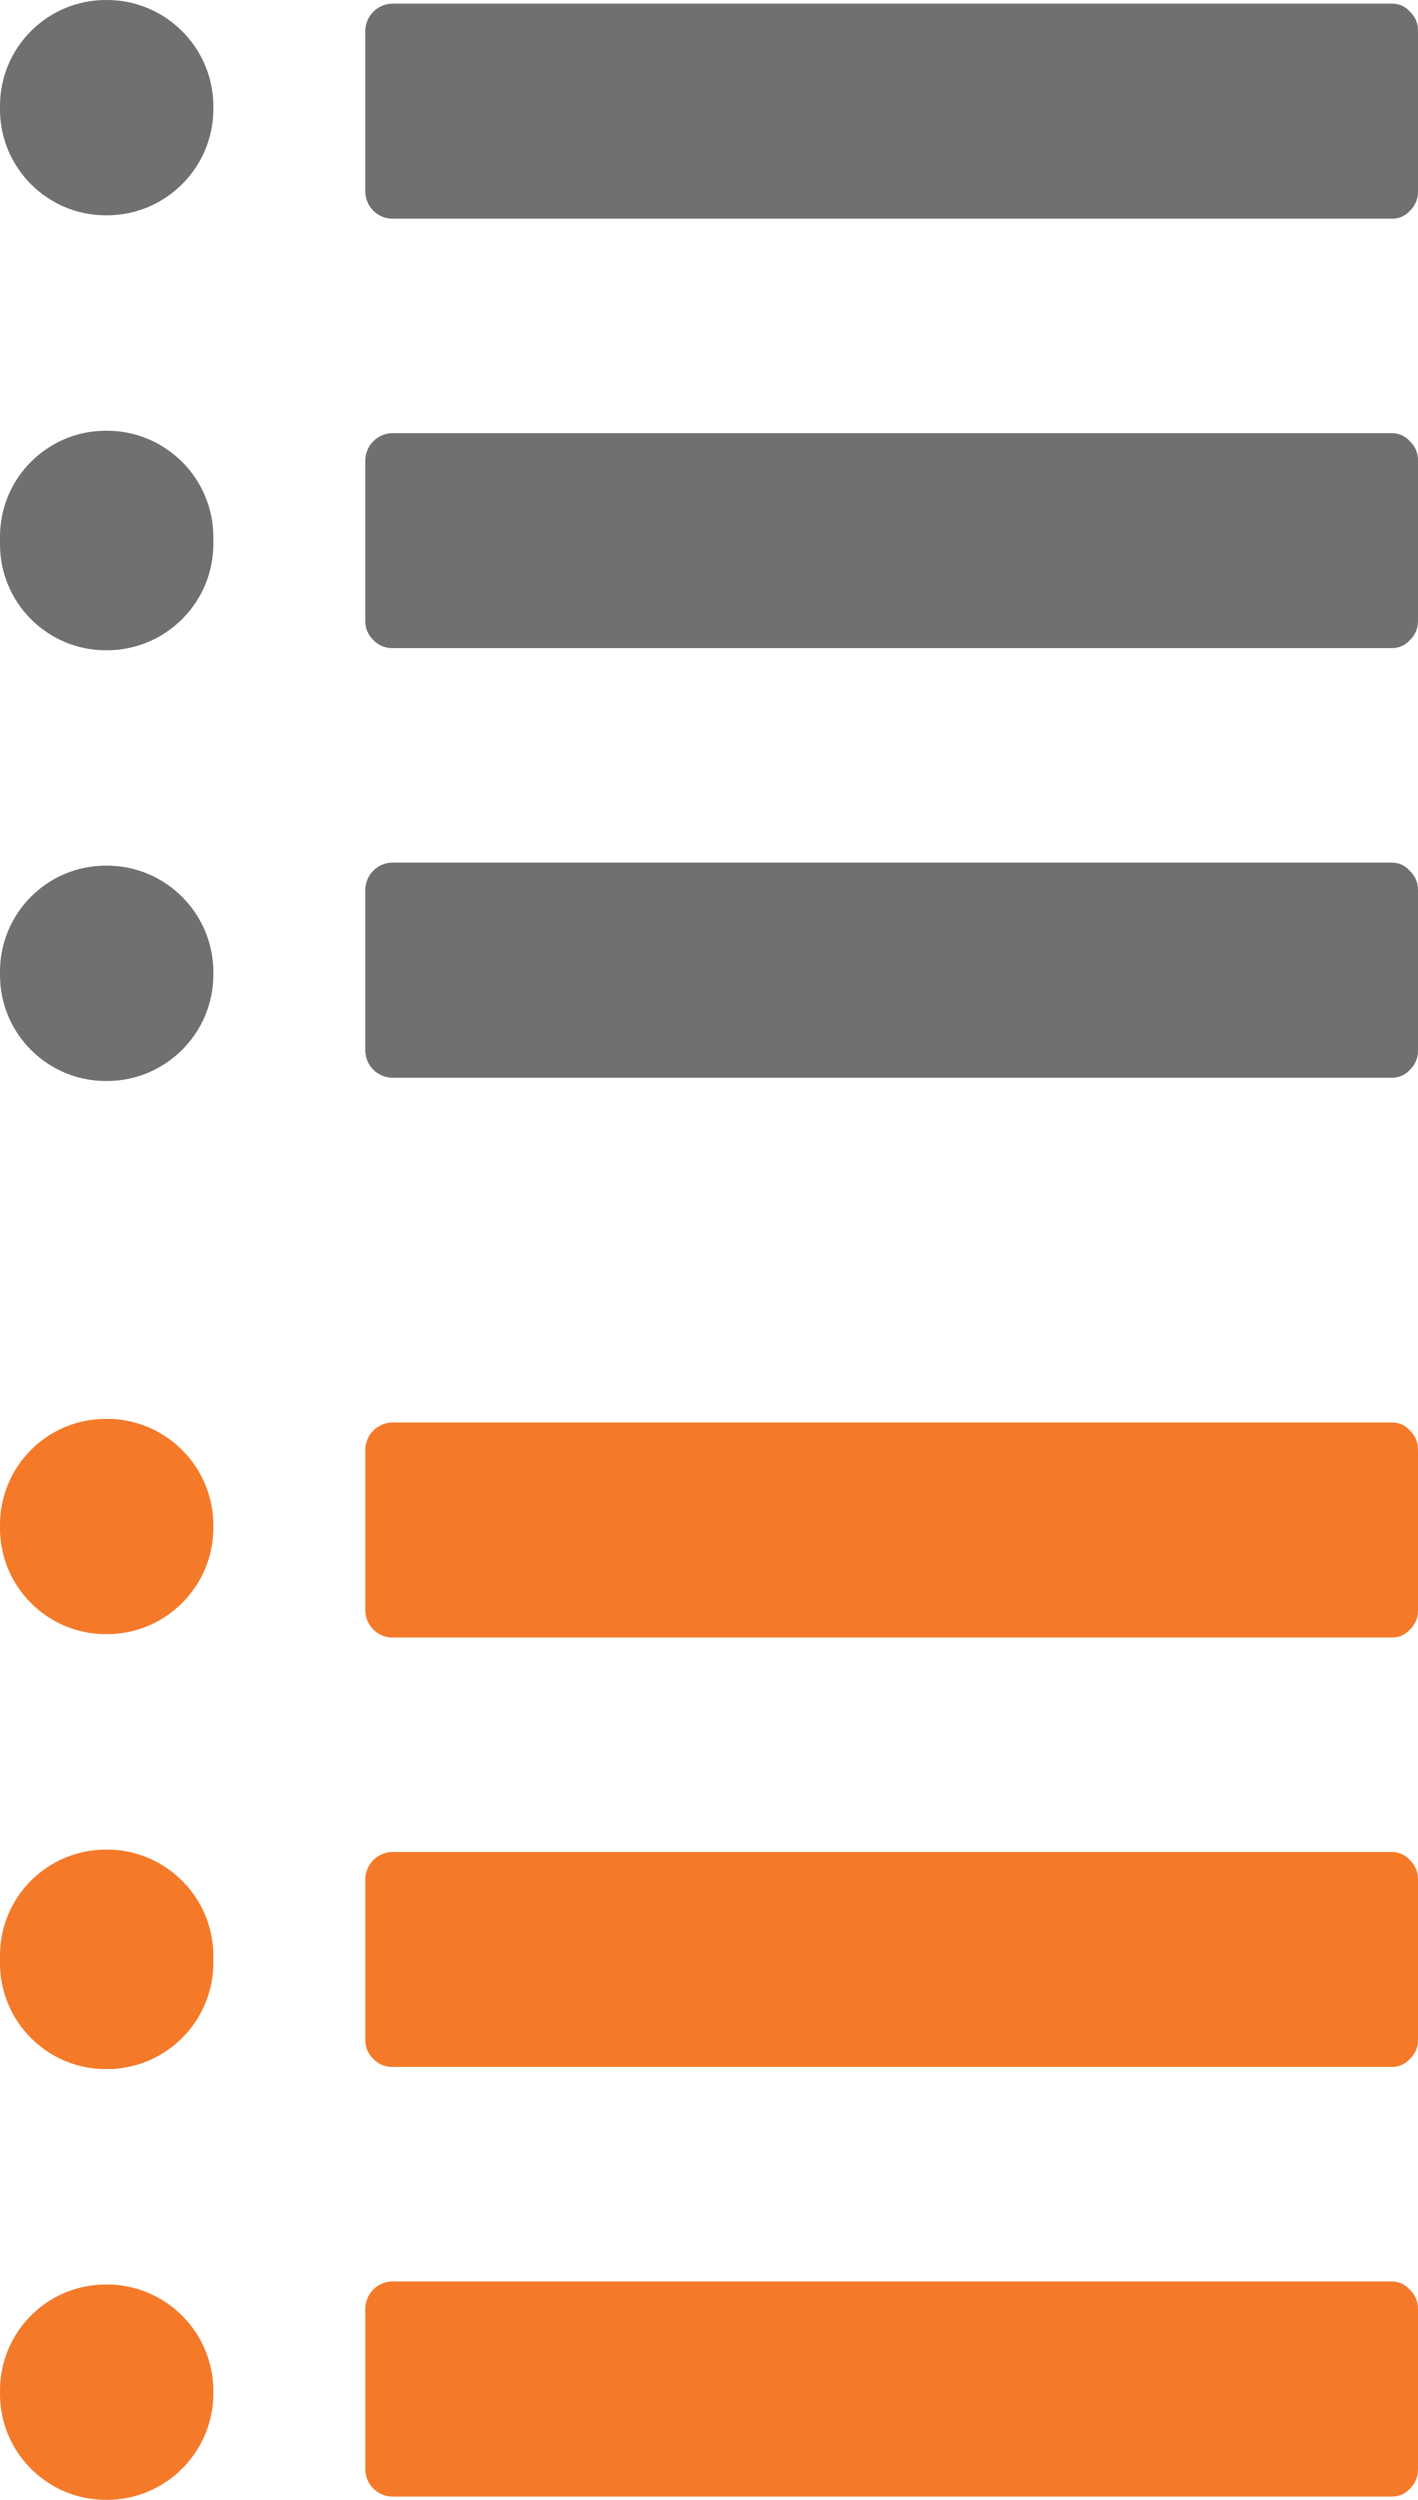
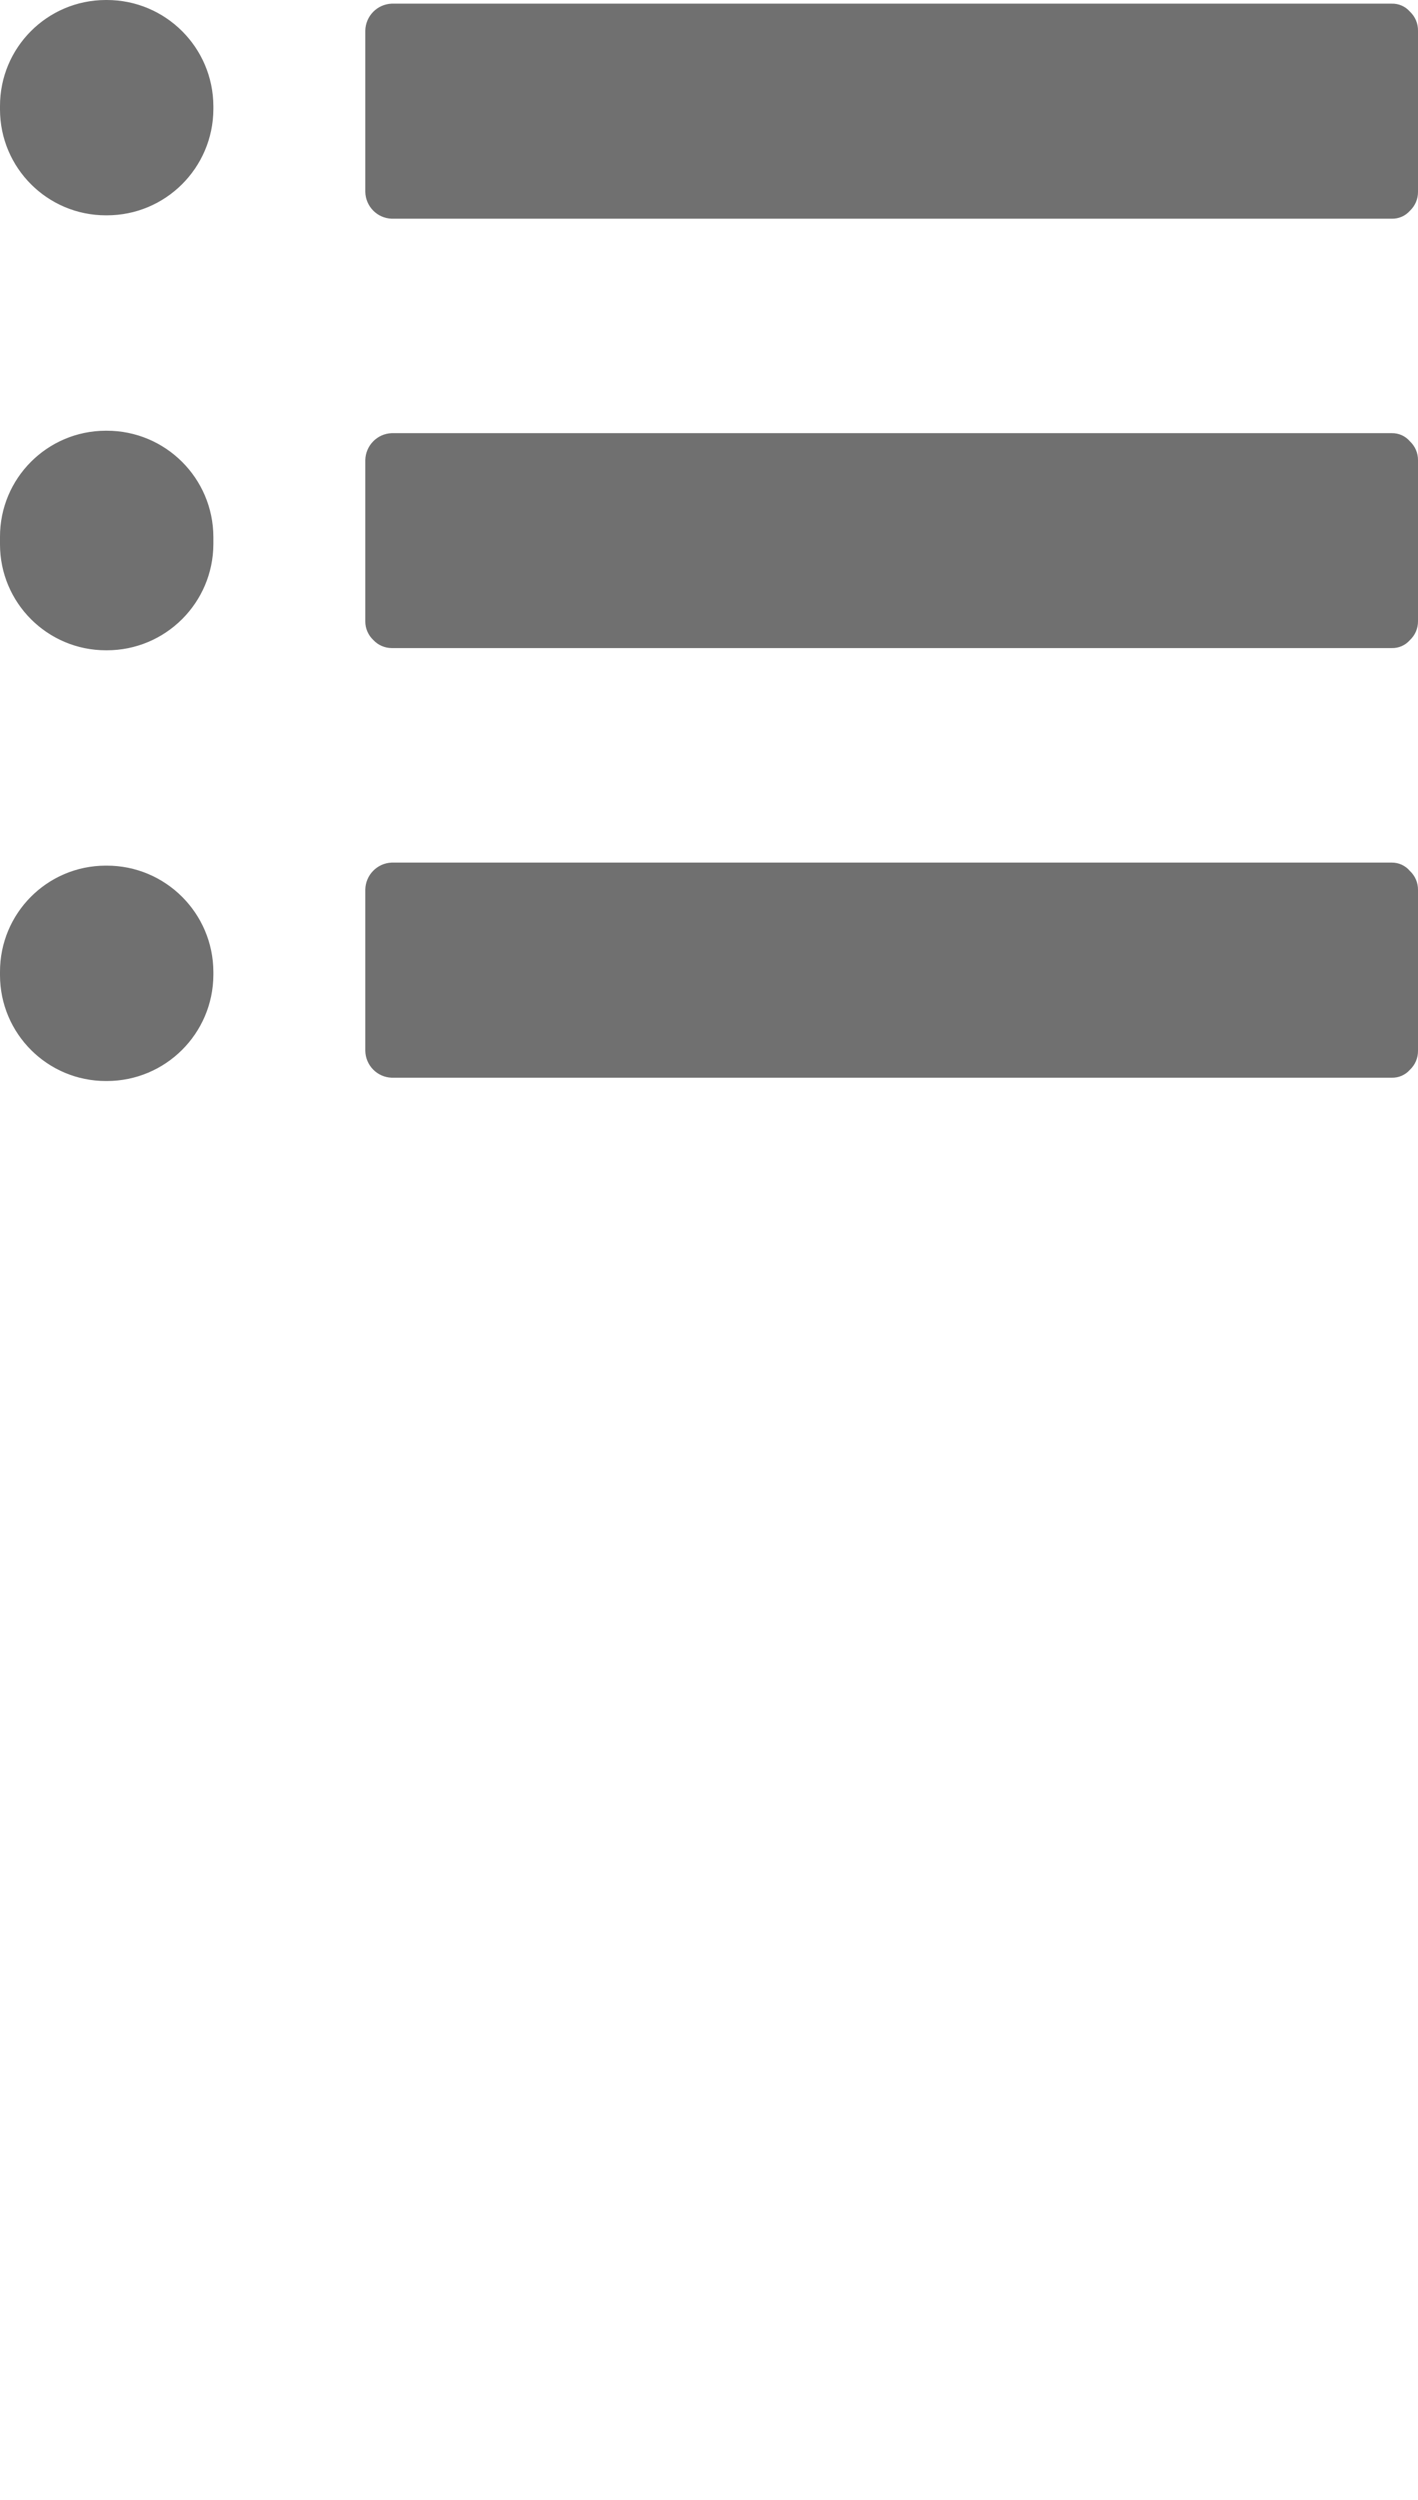
<svg xmlns="http://www.w3.org/2000/svg" version="1.1" id="Layer_1" x="0px" y="0px" width="21px" height="37px" viewBox="0 0 21 37" enable-background="new 0 0 21 37" xml:space="preserve">
  <path id="List" fill="#707070" d="M20.88,0.172c-0.068-0.078-0.167-0.121-0.27-0.118H5.8c-0.215,0.009-0.386,0.184-0.39,0.4v2.383  c0.003,0.216,0.174,0.392,0.39,0.4h14.81c0.103,0.003,0.202-0.04,0.27-0.117c0.077-0.073,0.121-0.174,0.12-0.28V0.457  C21.002,0.349,20.959,0.246,20.88,0.172z M20.61,6.411H5.8c-0.215,0.009-0.386,0.184-0.39,0.4v2.384  C5.409,9.301,5.453,9.402,5.53,9.474C5.6,9.549,5.698,9.591,5.8,9.592h14.81c0.103,0.003,0.202-0.04,0.27-0.118  c0.077-0.072,0.121-0.173,0.12-0.279V6.811c0.001-0.106-0.043-0.207-0.12-0.279C20.813,6.453,20.714,6.409,20.61,6.411z   M20.61,12.767H5.8c-0.215,0.009-0.386,0.184-0.39,0.4v2.384c0.003,0.216,0.174,0.392,0.39,0.4h14.81  c0.103,0.003,0.202-0.04,0.27-0.117c0.077-0.073,0.121-0.174,0.12-0.28V13.17c0.001-0.106-0.043-0.207-0.12-0.279  C20.813,12.811,20.714,12.766,20.61,12.767z M1.57,0h0.01c0.87-0.001,1.577,0.702,1.58,1.572v0.043  c-0.003,0.87-0.71,1.574-1.58,1.572H1.57C0.703,3.188,0,2.485,0,1.619c0-0.001,0-0.003,0-0.004V1.572  C-0.002,0.705,0.699,0.002,1.566,0C1.567,0,1.569,0,1.57,0z M1.57,6.375h0.01c0.87-0.001,1.577,0.702,1.58,1.572v0.106  c-0.003,0.87-0.71,1.573-1.58,1.572H1.57C0.703,9.625,0,8.923,0,8.057c0-0.001,0-0.003,0-0.004V7.947  c-0.002-0.867,0.699-1.57,1.566-1.572C1.567,6.375,1.569,6.375,1.57,6.375z M1.57,12.812h0.01c0.87-0.001,1.577,0.703,1.58,1.573  v0.043C3.157,15.298,2.45,16.001,1.58,16H1.57C0.703,16.001,0,15.298,0,14.432c0-0.001,0-0.003,0-0.004v-0.043  c-0.002-0.867,0.698-1.571,1.565-1.573C1.567,12.812,1.568,12.812,1.57,12.812z" />
-   <path id="List_1_" fill="#F47A2A" d="M20.88,21.172c-0.068-0.078-0.167-0.121-0.27-0.118H5.8c-0.215,0.009-0.386,0.184-0.39,0.4  v2.383c0.003,0.216,0.174,0.392,0.39,0.4h14.81c0.103,0.003,0.202-0.04,0.27-0.117c0.077-0.073,0.121-0.174,0.12-0.28v-2.383  C21.002,21.349,20.959,21.246,20.88,21.172z M20.61,27.411H5.8c-0.215,0.009-0.386,0.184-0.39,0.4v2.384  c-0.001,0.106,0.043,0.207,0.12,0.279c0.07,0.075,0.168,0.117,0.27,0.118h14.81c0.103,0.003,0.202-0.04,0.27-0.118  c0.077-0.072,0.121-0.173,0.12-0.279v-2.384c0.001-0.106-0.043-0.207-0.12-0.279C20.813,27.453,20.714,27.409,20.61,27.411z   M20.61,33.767H5.8c-0.215,0.009-0.386,0.184-0.39,0.4v2.384c0.003,0.216,0.174,0.392,0.39,0.4h14.81  c0.103,0.003,0.202-0.04,0.27-0.117c0.077-0.073,0.121-0.174,0.12-0.28V34.17c0.001-0.106-0.043-0.207-0.12-0.279  C20.813,33.811,20.714,33.766,20.61,33.767z M1.57,21h0.01c0.87-0.001,1.577,0.702,1.58,1.572v0.043  c-0.003,0.87-0.71,1.574-1.58,1.572H1.57C0.703,24.188,0,23.485,0,22.619c0-0.001,0-0.003,0-0.004v-0.043  c-0.002-0.867,0.699-1.57,1.566-1.572C1.567,21,1.569,21,1.57,21z M1.57,27.375h0.01c0.87-0.001,1.577,0.702,1.58,1.572v0.106  c-0.003,0.87-0.71,1.573-1.58,1.572H1.57C0.703,30.625,0,29.923,0,29.057c0-0.001,0-0.003,0-0.004v-0.106  c-0.002-0.867,0.699-1.57,1.566-1.572C1.567,27.375,1.569,27.375,1.57,27.375z M1.57,33.812h0.01c0.87-0.001,1.577,0.703,1.58,1.573  v0.043C3.157,36.298,2.45,37.001,1.58,37H1.57C0.703,37.001,0,36.298,0,35.432c0-0.001,0-0.003,0-0.004v-0.043  c-0.002-0.867,0.698-1.571,1.565-1.573C1.567,33.812,1.568,33.812,1.57,33.812z" />
</svg>